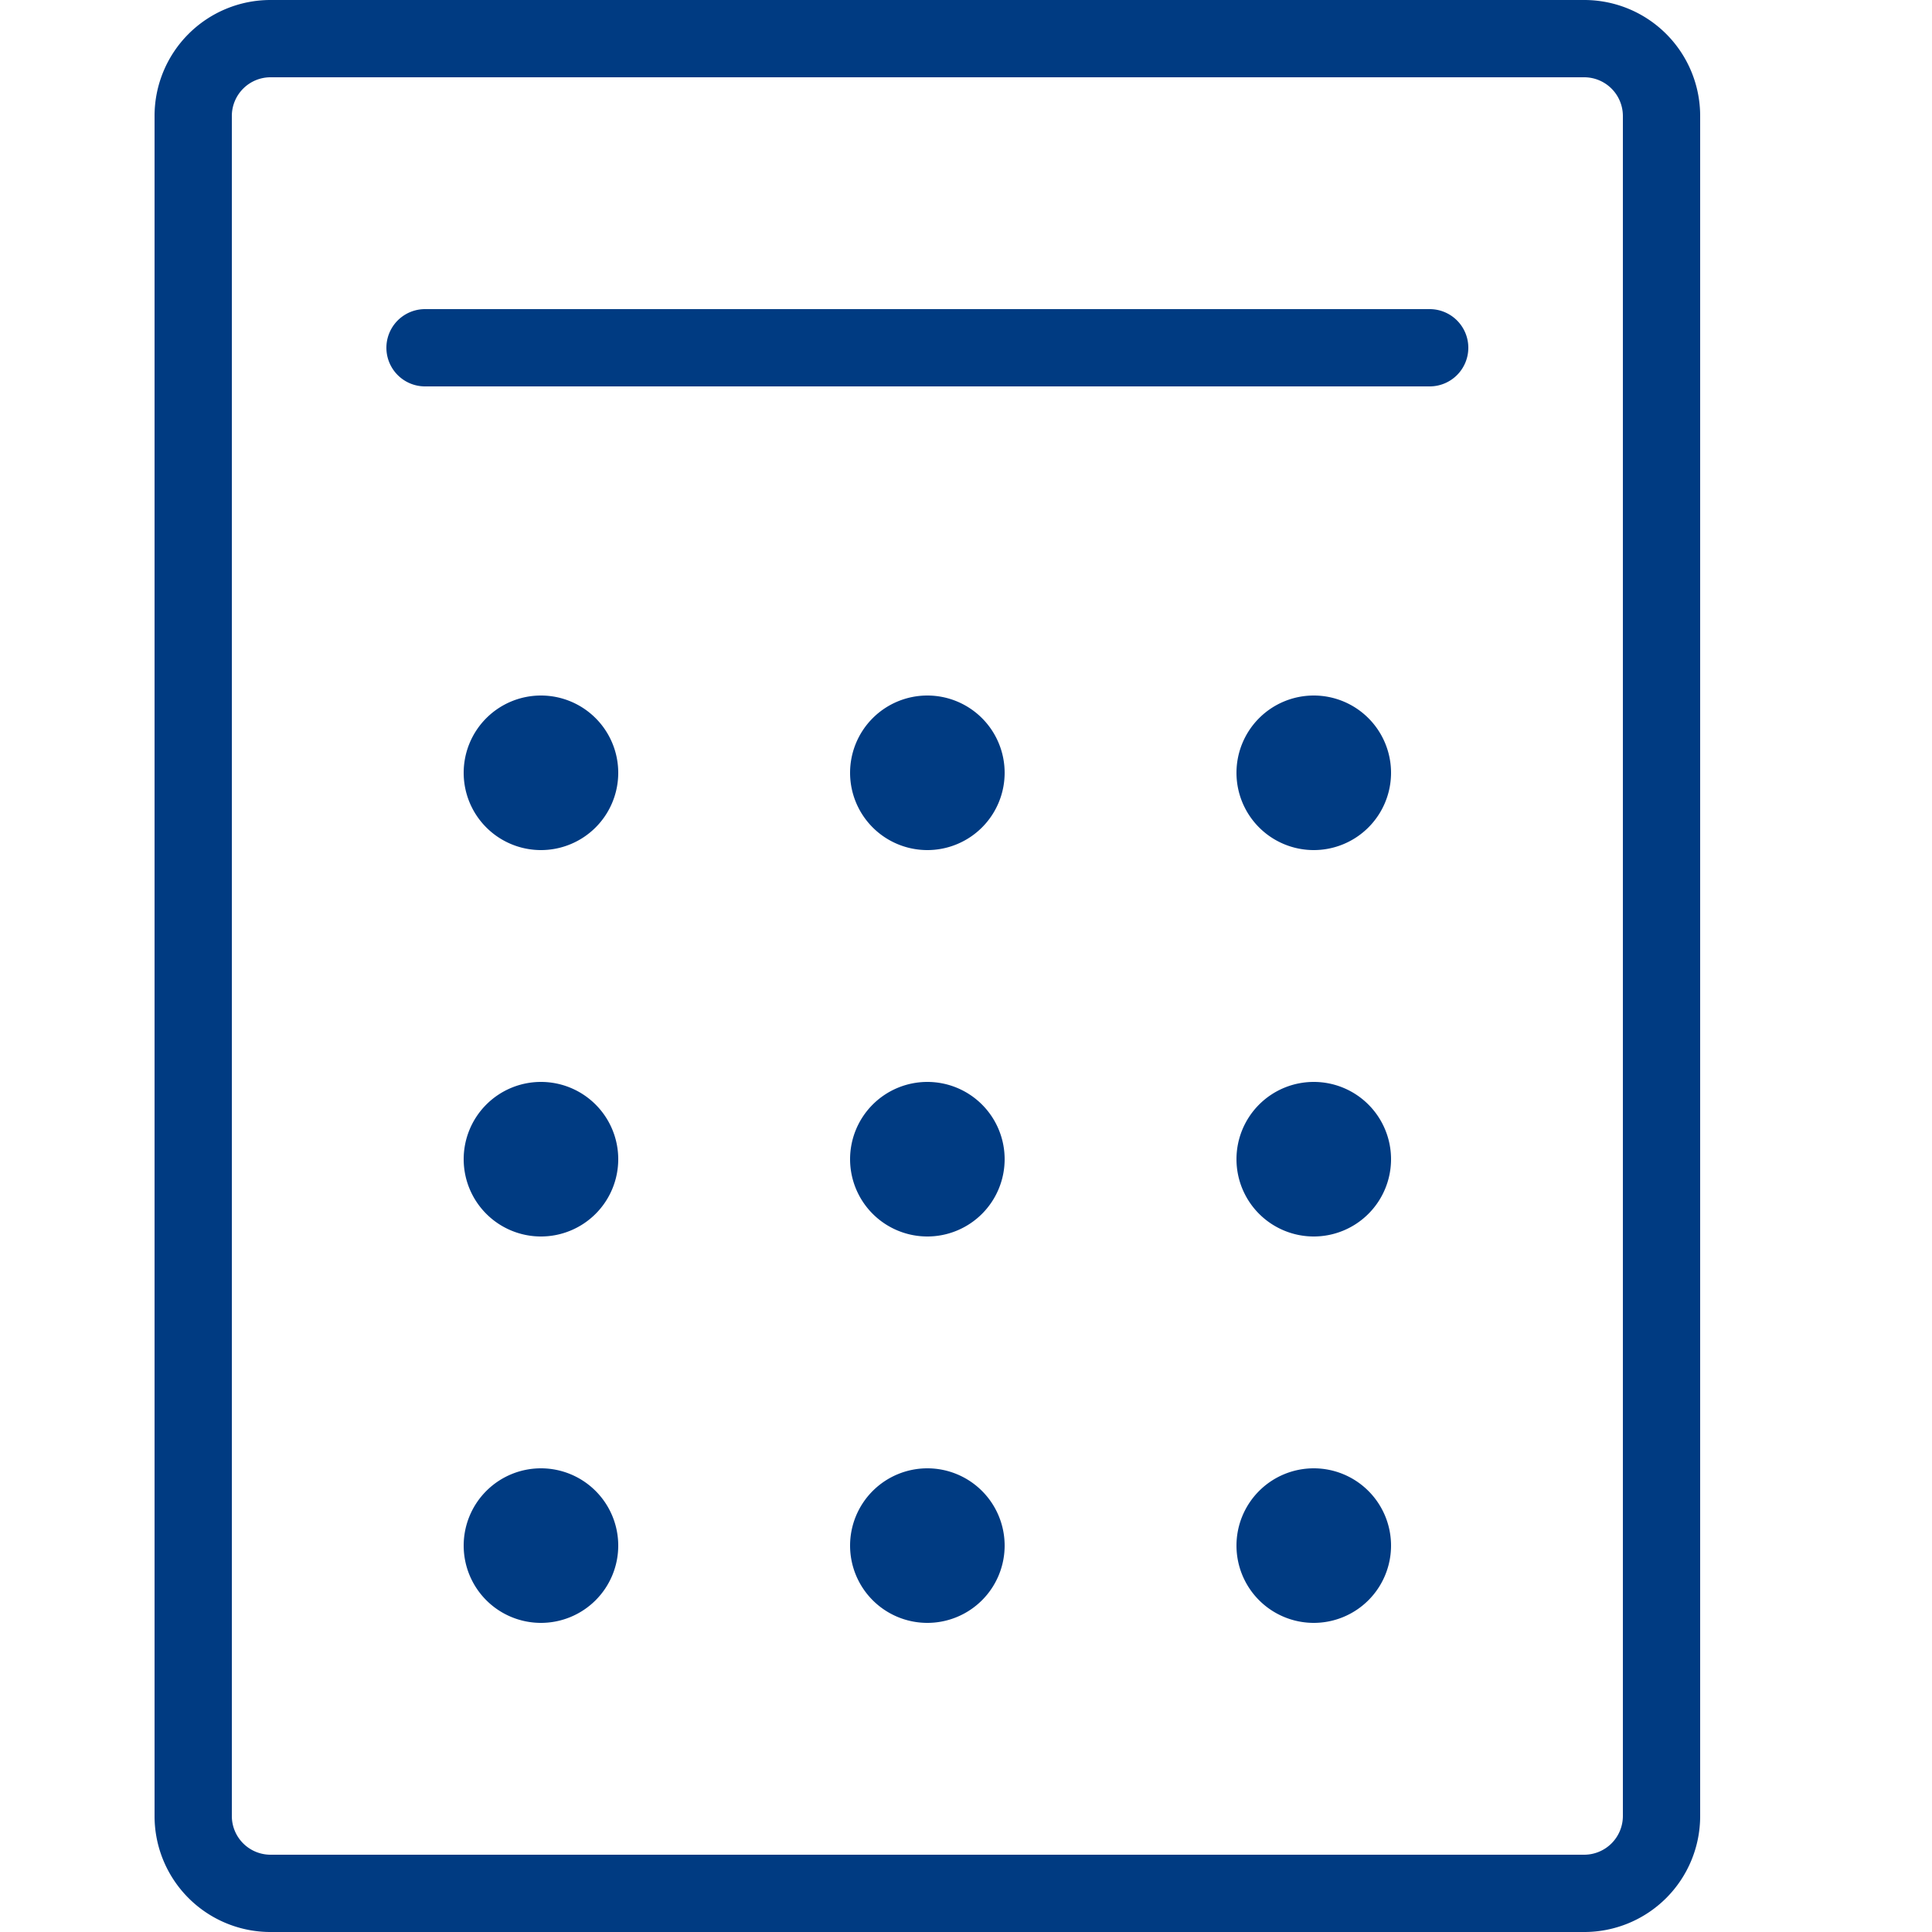
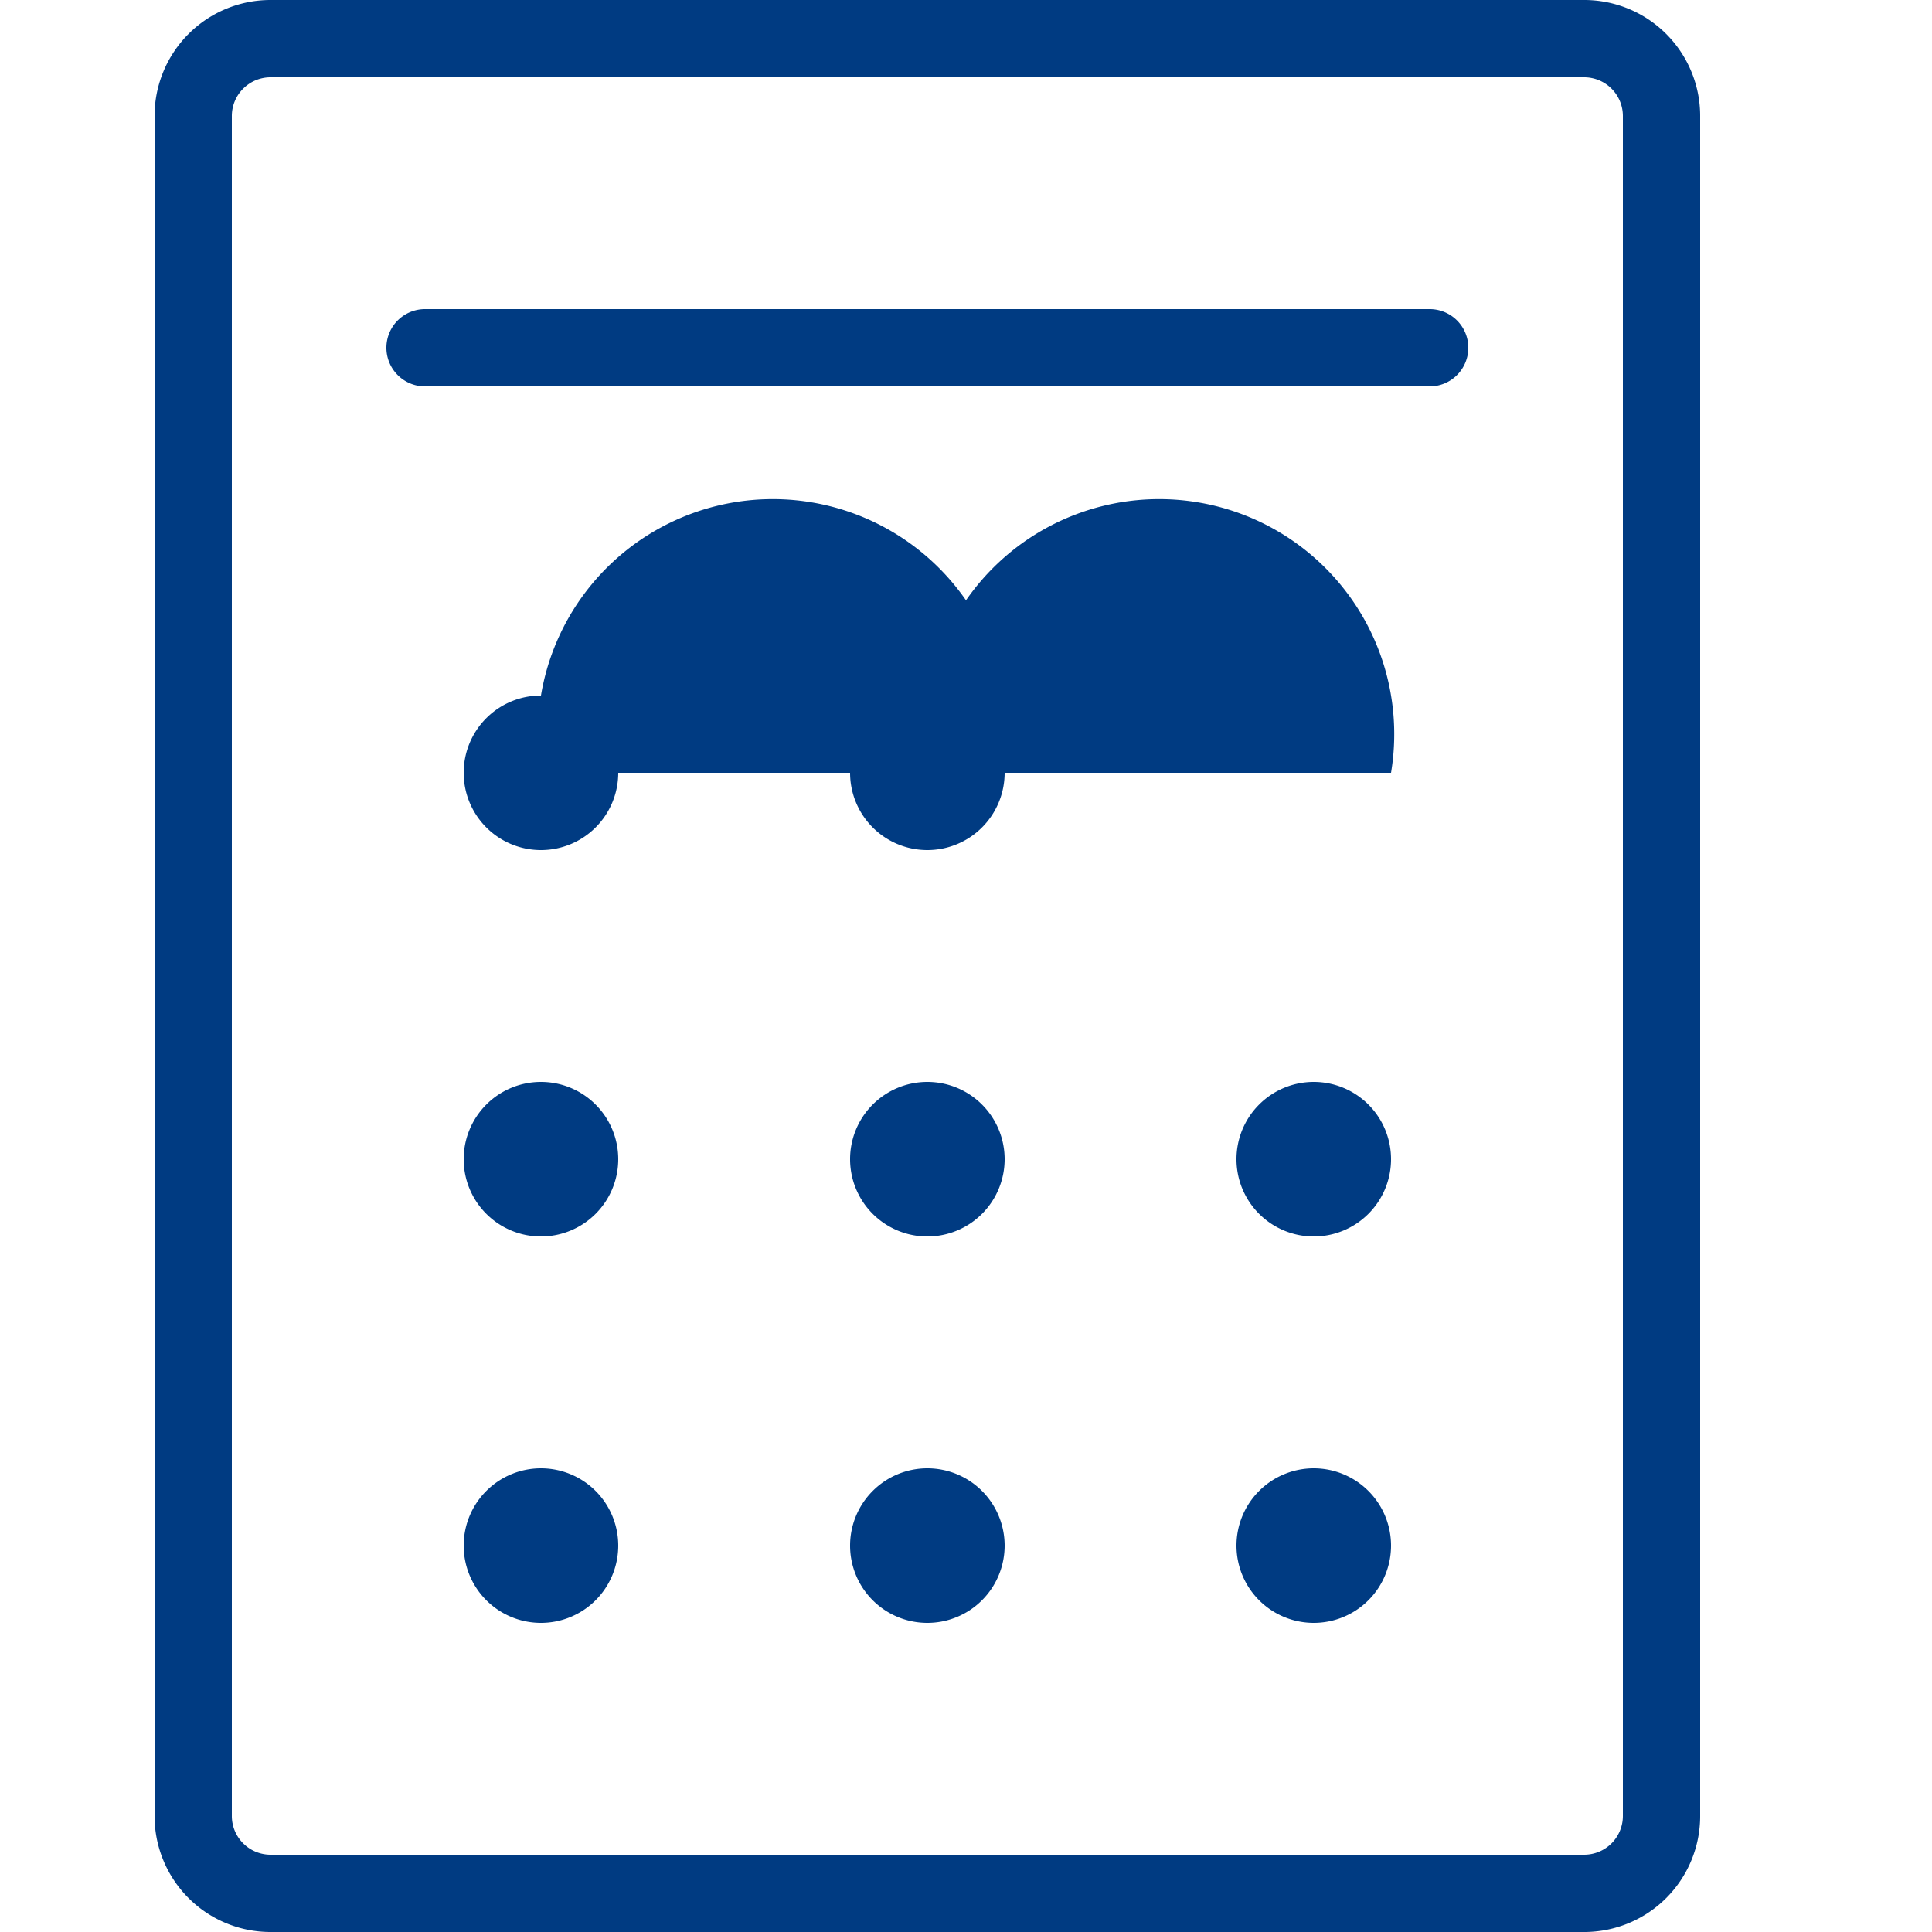
<svg xmlns="http://www.w3.org/2000/svg" viewBox="0 0 25 25">
  <title>calculator</title>
  <g id="budicon-calculator">
-     <path fill="#003B82" d="M20.5,0H3.5A1.5,1.5,0,0,0,2,1.5v22A1.5,1.5,0,0,0,3.5,25h17A1.5,1.5,0,0,0,22,23.5V1.5A1.5,1.5,0,0,0,20.5,0ZM21,23.5a.501.501,0,0,1-.5.5H3.5a.501.501,0,0,1-.5-.5V1.5A.501.501,0,0,1,3.5,1h17a.501.501,0,0,1,.5.5Zm-2-19a.5.5,0,0,1-.5.5H5.5a.5.5,0,0,1,0-1h13A.5.5,0,0,1,19,4.5ZM8,10A1,1,0,1,1,7,9,1,1,0,0,1,8,10Zm5,0a1,1,0,1,1-1-1A1,1,0,0,1,13,10Zm5,0a1,1,0,1,1-1-1A1,1,0,0,1,18,10ZM8,15a1,1,0,1,1-1-1A1,1,0,0,1,8,15Zm5,0a1,1,0,1,1-1-1A1,1,0,0,1,13,15Zm5,0a1,1,0,1,1-1-1A1,1,0,0,1,18,15ZM8,20a1,1,0,1,1-1-1A1,1,0,0,1,8,20Zm5,0a1,1,0,1,1-1-1A1,1,0,0,1,13,20Zm5,0a1,1,0,1,1-1-1A1,1,0,0,1,18,20Z" />
+     <path fill="#003B82" d="M20.5,0H3.5A1.5,1.5,0,0,0,2,1.5v22A1.5,1.5,0,0,0,3.5,25h17A1.5,1.5,0,0,0,22,23.5V1.5A1.5,1.5,0,0,0,20.5,0ZM21,23.5a.501.501,0,0,1-.5.5H3.5a.501.501,0,0,1-.5-.5V1.5A.501.501,0,0,1,3.5,1h17a.501.501,0,0,1,.5.5Zm-2-19a.5.5,0,0,1-.5.5H5.5a.5.5,0,0,1,0-1h13A.5.5,0,0,1,19,4.5ZM8,10A1,1,0,1,1,7,9,1,1,0,0,1,8,10Za1,1,0,1,1-1-1A1,1,0,0,1,13,10Zm5,0a1,1,0,1,1-1-1A1,1,0,0,1,18,10ZM8,15a1,1,0,1,1-1-1A1,1,0,0,1,8,15Zm5,0a1,1,0,1,1-1-1A1,1,0,0,1,13,15Zm5,0a1,1,0,1,1-1-1A1,1,0,0,1,18,15ZM8,20a1,1,0,1,1-1-1A1,1,0,0,1,8,20Zm5,0a1,1,0,1,1-1-1A1,1,0,0,1,13,20Zm5,0a1,1,0,1,1-1-1A1,1,0,0,1,18,20Z" />
  </g>
</svg>